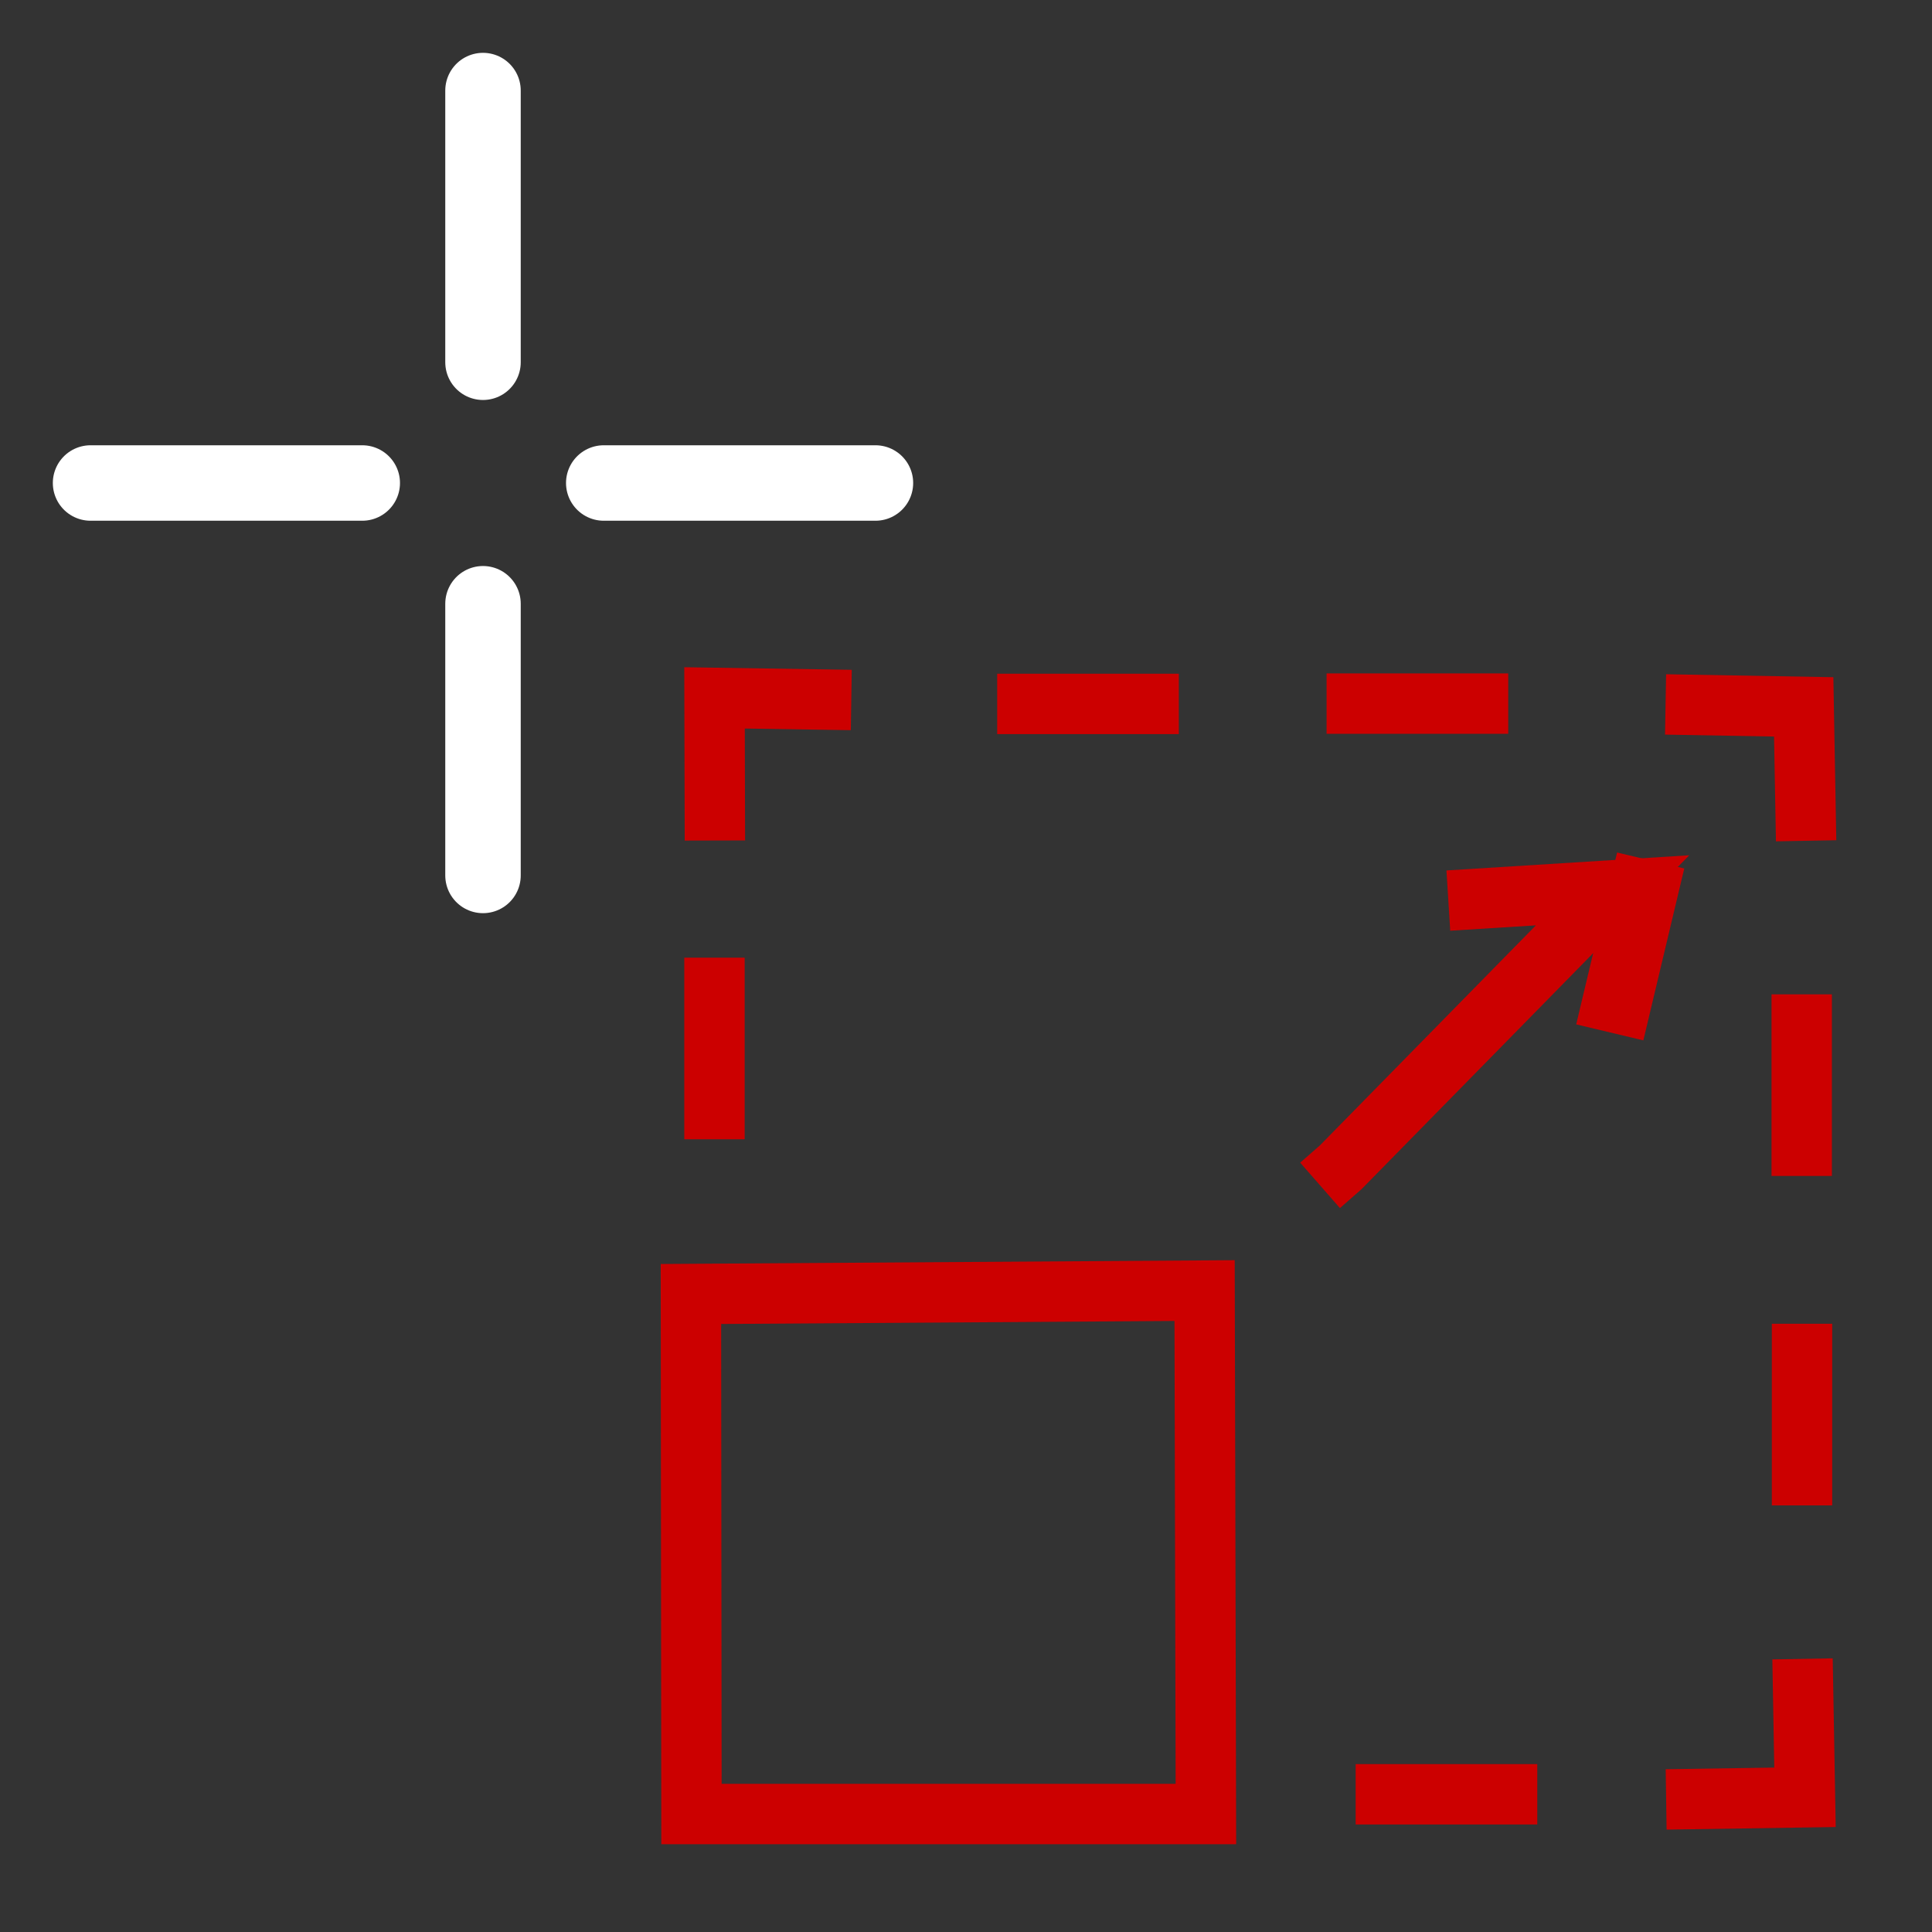
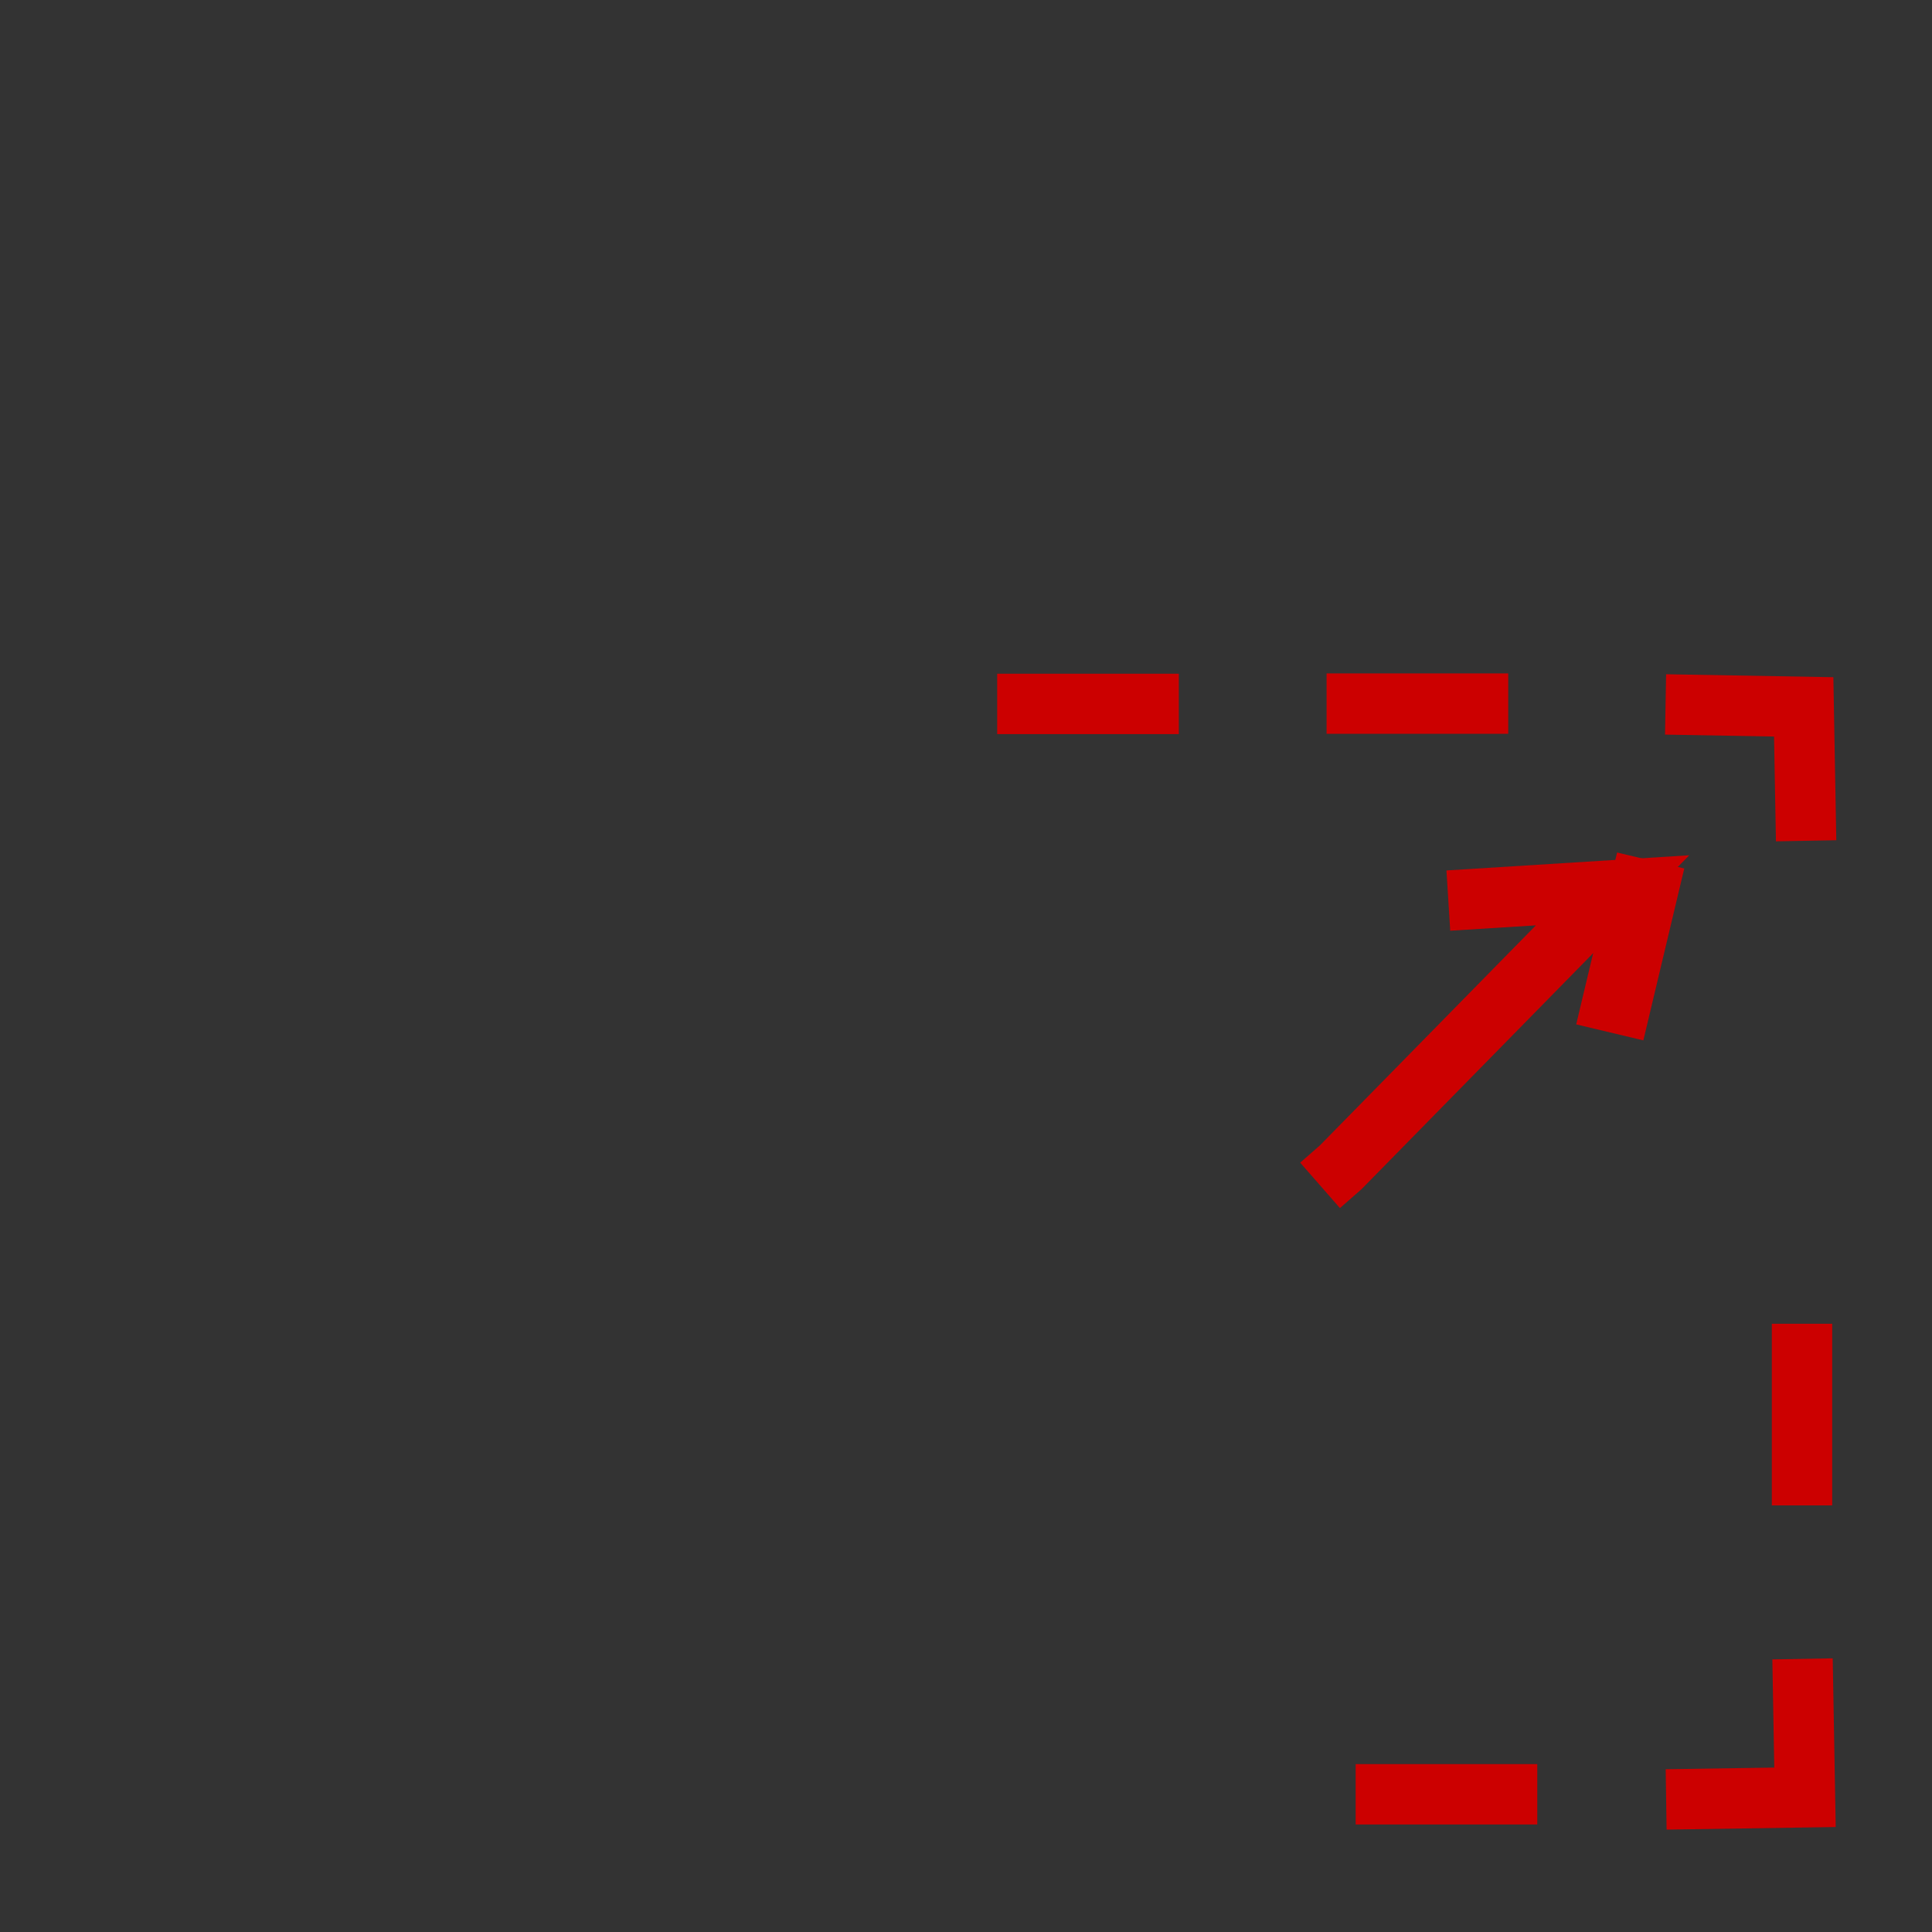
<svg xmlns="http://www.w3.org/2000/svg" xmlns:ns1="http://sodipodi.sourceforge.net/DTD/sodipodi-0.dtd" xmlns:ns2="http://www.inkscape.org/namespaces/inkscape" version="1.1" height="64" width="64" id="svg12" ns1:docname="Sketcher_Pointer_Create_Scale.svg" ns2:version="1.1-beta1 (77e7b44db3, 2021-03-28)">
  <rect width="100%" height="100%" fill="#333333" stroke="none" />
  <ns1:namedview id="namedview10" pagecolor="#505050" bordercolor="#eeeeee" borderopacity="1" objecttolerance="10.0" gridtolerance="10.0" guidetolerance="10.0" ns2:pageshadow="0" ns2:pageopacity="0" ns2:pagecheckerboard="0" showgrid="false" ns2:zoom="4.1597766" ns2:cx="-42.910958" ns2:cy="55.772226" ns2:window-width="3840" ns2:window-height="1570" ns2:window-x="-9" ns2:window-y="-9" ns2:window-maximized="1" ns2:current-layer="svg12" />
  <defs id="defs16" />
  <g id="crosshair" style="stroke:#ffffff;stroke-width:2.5;stroke-linecap:round;stroke-linejoin:miter">
-     <path d="m16,3v9m0,8v9m-13-13h9m8,0h9" id="path9" />
-   </g>
-   <path style="fill:none;stroke:#cc0000;stroke-width:2;stroke-linecap:butt;stroke-linejoin:miter;stroke-opacity:1;stroke-miterlimit:4;stroke-dasharray:none" d="m 22.888,42.865 17.016,-0.113 0.043,17.339 H 22.906 Z" id="path2999" />
+     </g>
  <path style="fill:none;stroke:#cc0000;stroke-width:2;stroke-linecap:butt;stroke-linejoin:miter;stroke-opacity:1;stroke-miterlimit:4;stroke-dasharray:none" d="m 44.908,59.438 h 6.016" id="path3001" />
  <path style="fill:none;stroke:#cc0000;stroke-width:2;stroke-linecap:butt;stroke-linejoin:miter;stroke-opacity:1;stroke-miterlimit:4;stroke-dasharray:none" d="m 55.193,59.608 4.6,-0.07 -0.082,-4.586" id="path3003" />
  <path style="fill:none;stroke:#cc0000;stroke-width:2;stroke-linecap:butt;stroke-linejoin:miter;stroke-opacity:1;stroke-miterlimit:4;stroke-dasharray:none" d="M 59.694,49.868 V 43.851" id="path3005" />
-   <path style="fill:none;stroke:#cc0000;stroke-width:2;stroke-linecap:butt;stroke-linejoin:miter;stroke-opacity:1;stroke-miterlimit:4;stroke-dasharray:none" d="M 59.684,38.955 V 32.939" id="path3007" />
  <path style="fill:none;stroke:#cc0000;stroke-width:2;stroke-linecap:butt;stroke-linejoin:miter;stroke-opacity:1;stroke-miterlimit:4;stroke-dasharray:none" d="m 59.83,27.852 -0.08,-4.436 -4.576,-0.081" id="path3011" />
  <path style="fill:none;stroke:#cc0000;stroke-width:2;stroke-linecap:butt;stroke-linejoin:miter;stroke-opacity:1;stroke-miterlimit:4;stroke-dasharray:none" d="M 49.962,23.308 H 43.945" id="path3013" />
  <path style="fill:none;stroke:#cc0000;stroke-width:2;stroke-linecap:butt;stroke-linejoin:miter;stroke-opacity:1;stroke-miterlimit:4;stroke-dasharray:none" d="M 39.05,23.318 H 33.033" id="path3015" />
-   <path style="fill:none;stroke:#cc0000;stroke-width:2;stroke-linecap:butt;stroke-linejoin:miter;stroke-opacity:1;stroke-miterlimit:4;stroke-dasharray:none" d="m 28.2,23.188 -4.53,-0.07 0.012,4.725" id="path3017" />
-   <path style="fill:none;stroke:#cc0000;stroke-width:2;stroke-linecap:butt;stroke-linejoin:miter;stroke-opacity:1;stroke-miterlimit:4;stroke-dasharray:none" d="m 23.668,31.724 v 6.016" id="path3019" />
  <path style="fill:none;stroke:#cc0000;stroke-width:2;stroke-linecap:butt;stroke-linejoin:miter;stroke-opacity:1;stroke-miterlimit:4;stroke-dasharray:none" d="m 43.729,39.267 0.68,-0.595 9.009,-9.179 -5.44,0.34" id="path3021" />
  <path style="fill:none;stroke:#cc0000;stroke-width:2.287;stroke-linecap:butt;stroke-linejoin:miter;stroke-miterlimit:4;stroke-dasharray:none;stroke-opacity:1" d="m 54.681,28.505 -1.355,5.694" id="path3023" />
</svg>